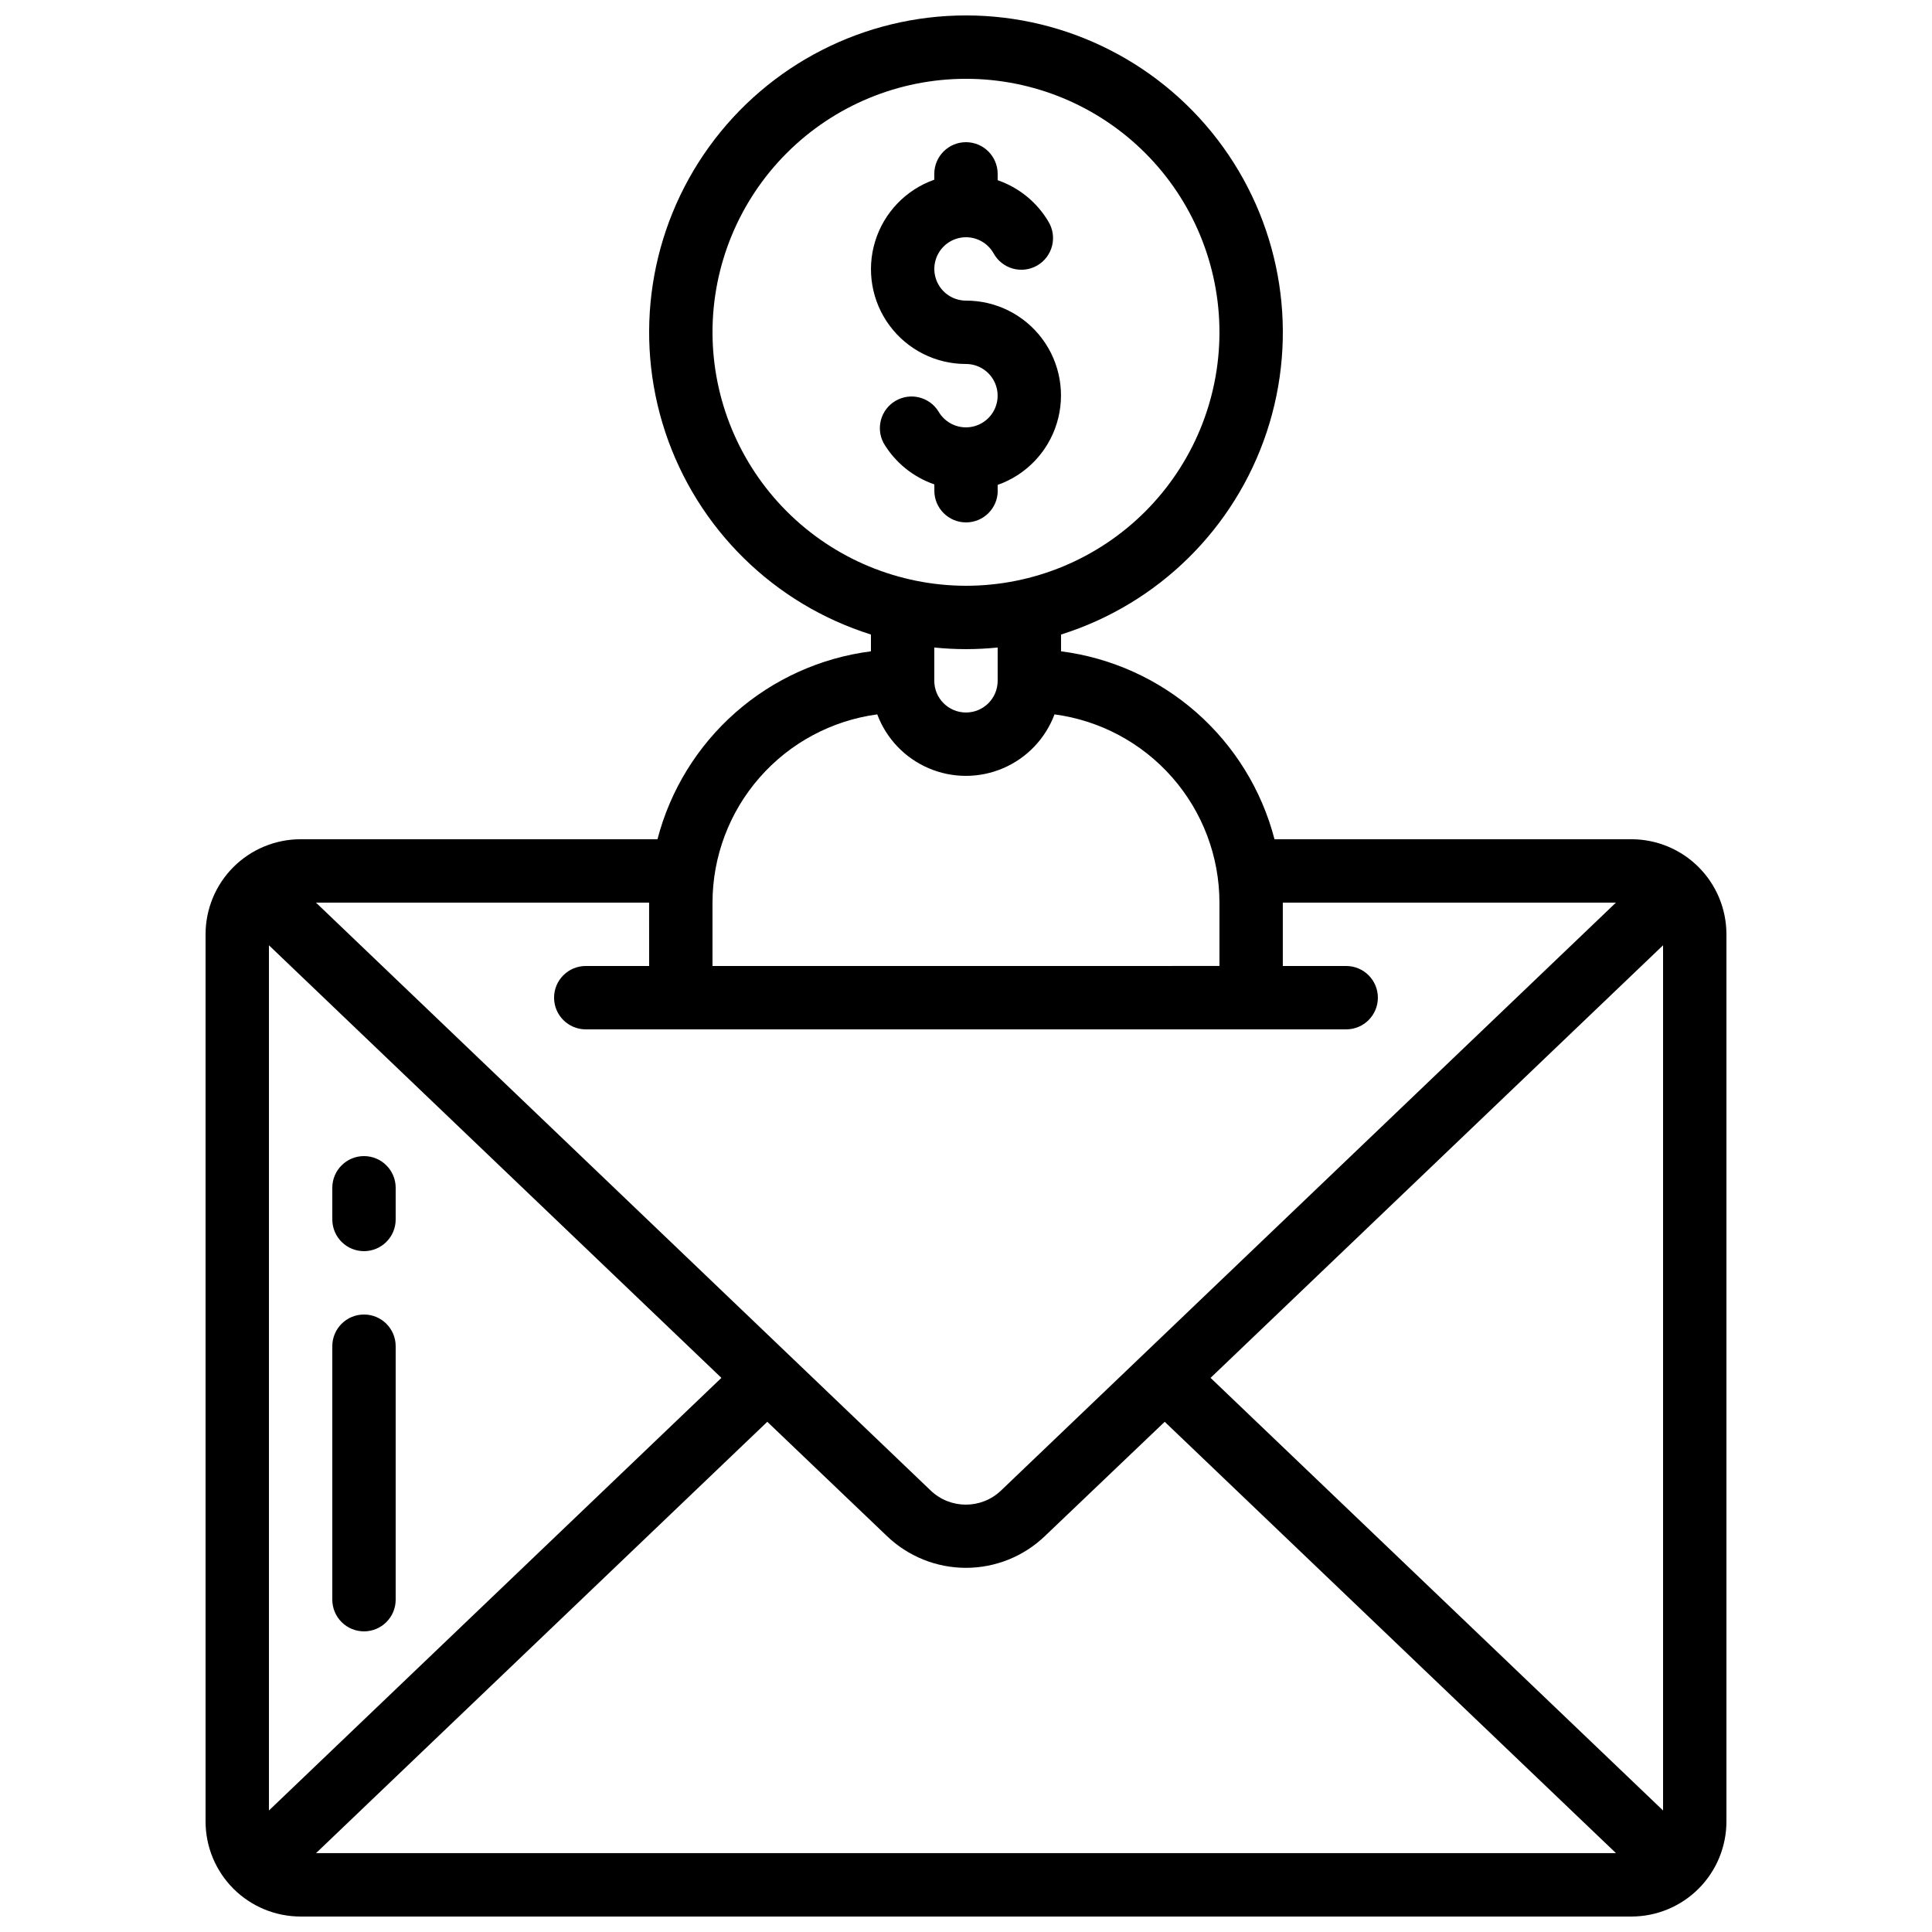
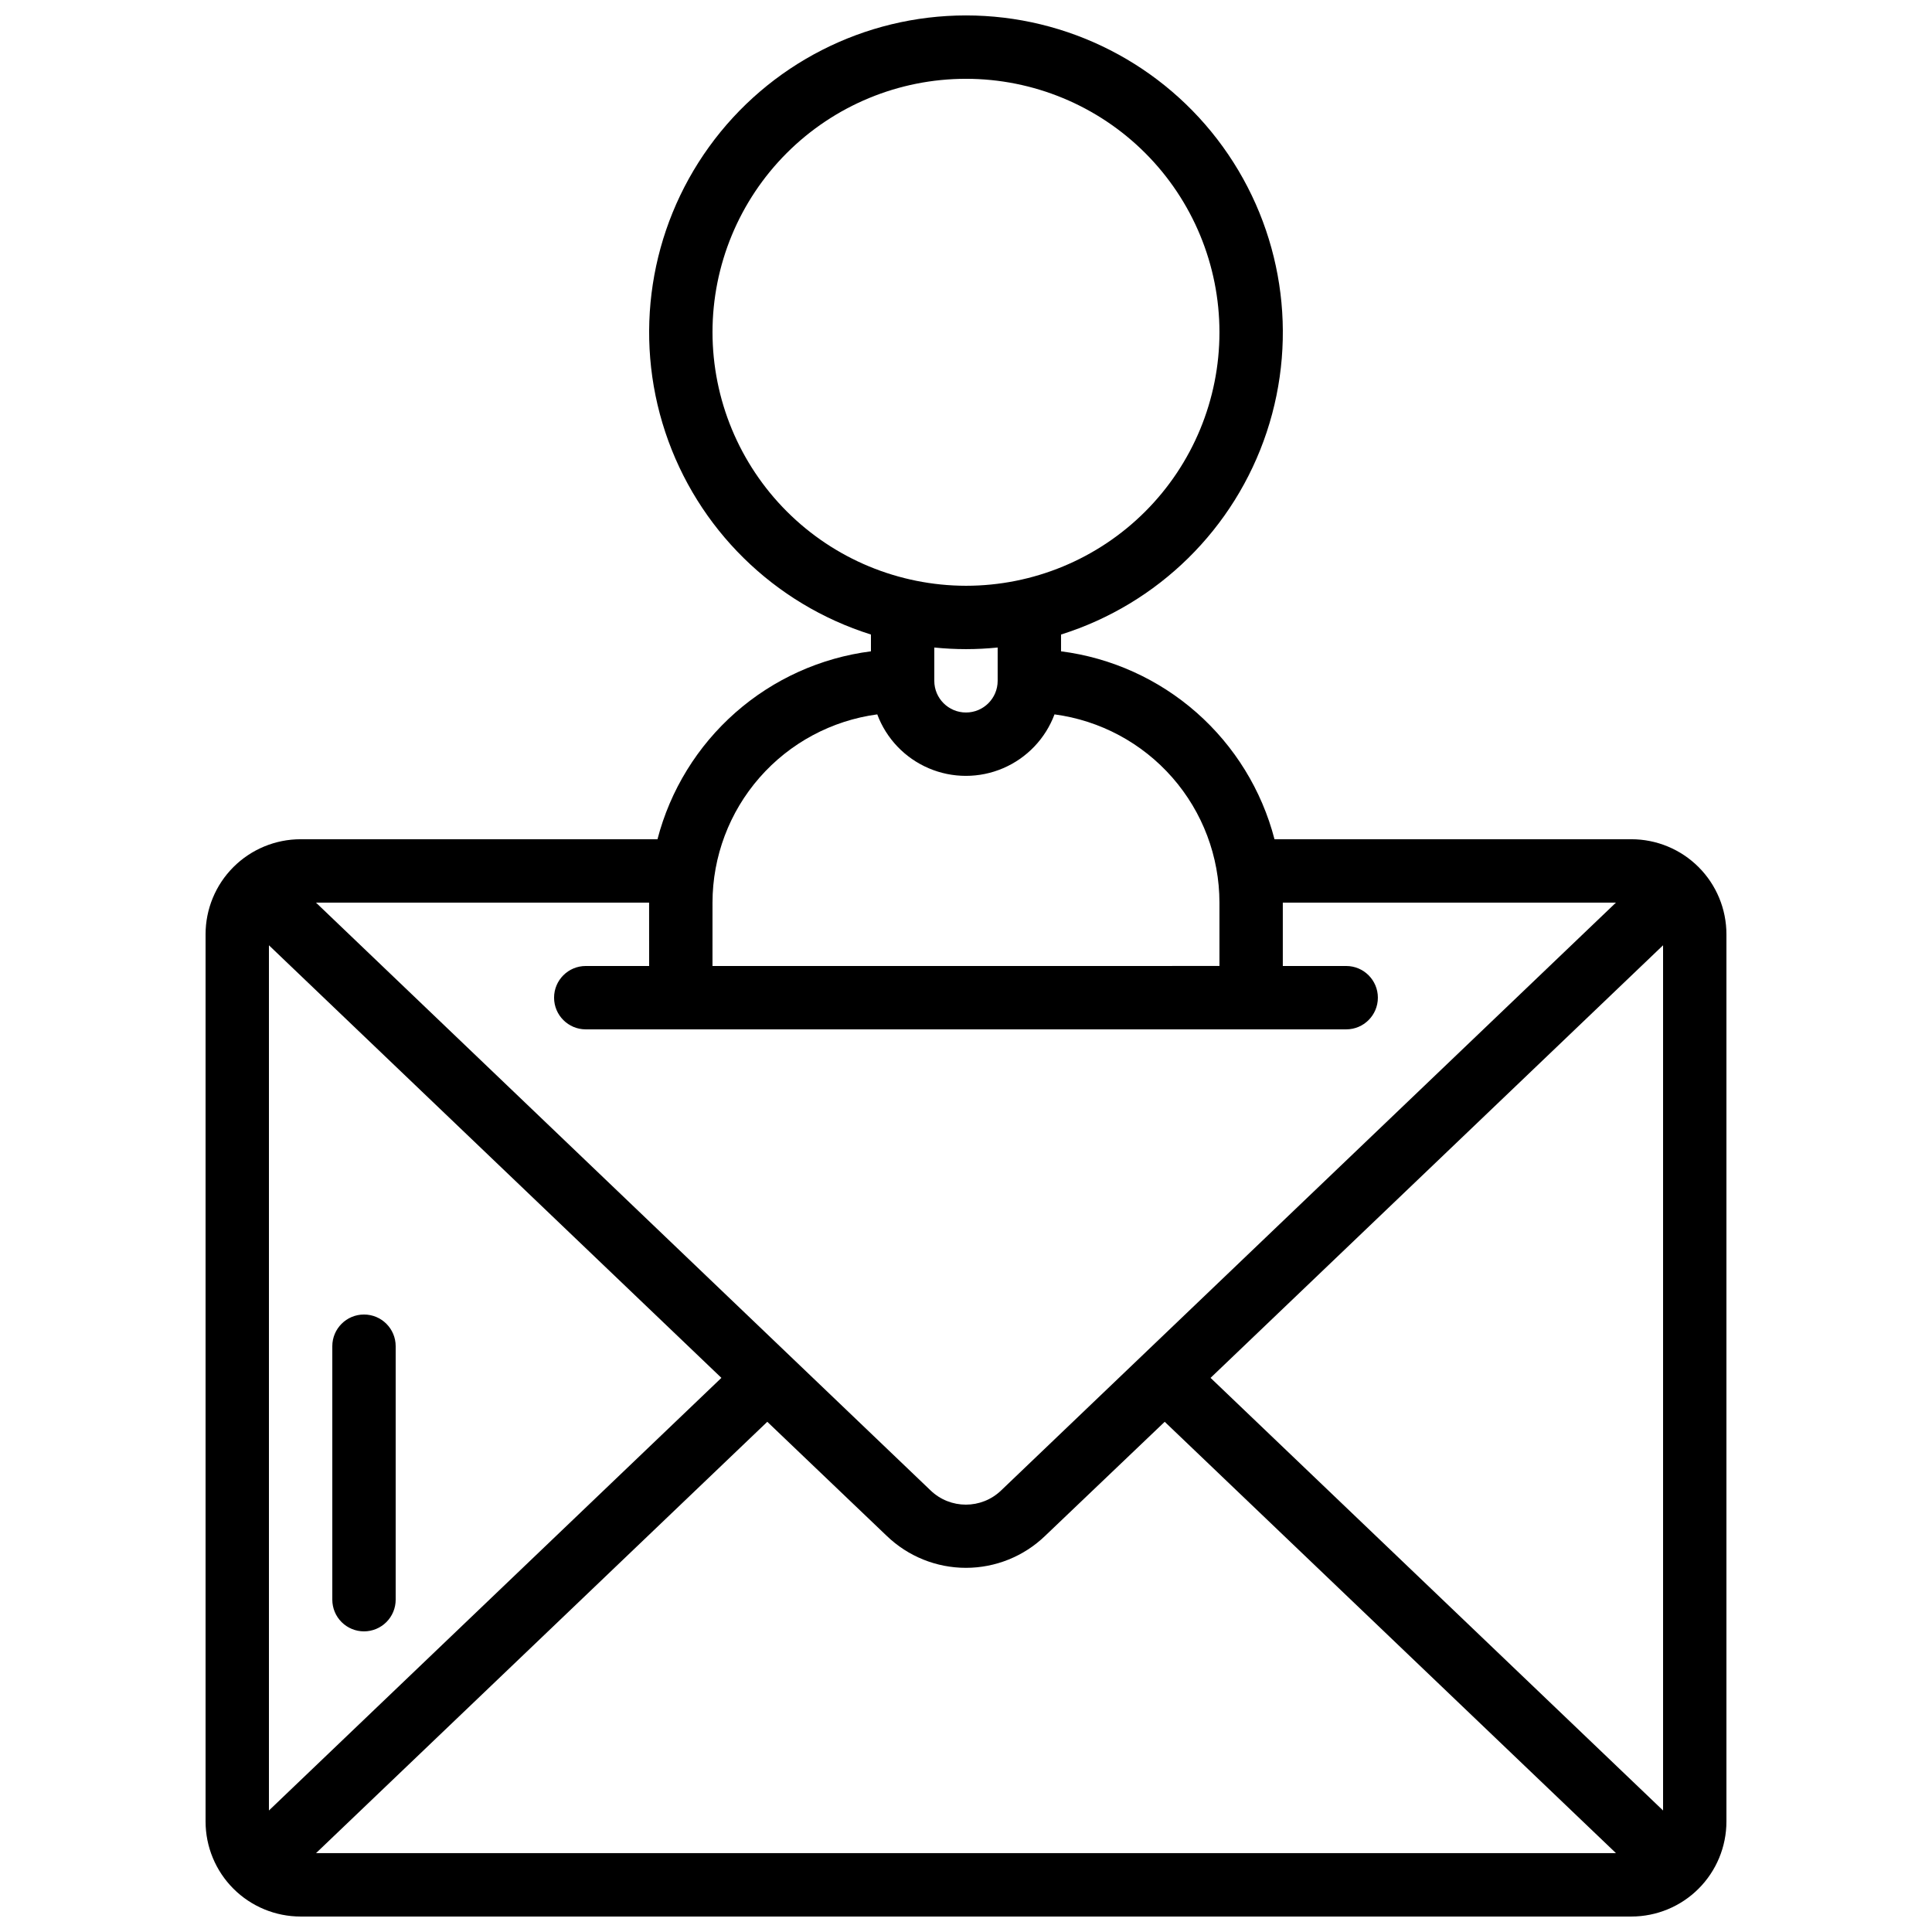
<svg xmlns="http://www.w3.org/2000/svg" width="800px" height="800px" version="1.1" viewBox="144 144 512 512">
  <defs>
    <clipPath id="a">
      <path d="m198 148.09h404v503.81h-404z" />
    </clipPath>
  </defs>
  <g clip-path="url(#a)">
    <path d="m223.66 651.9h352.67c6.68 0 13.09-2.652 17.812-7.379 4.723-4.723 7.379-11.129 7.379-17.812v-235.11c0-6.68-2.656-13.09-7.379-17.812-4.723-4.723-11.133-7.379-17.812-7.379h-94.574c-3.379-13-10.574-24.688-20.656-33.566-10.082-8.875-22.59-14.527-35.914-16.234v-4.449c25.73-8.094 46.008-28.051 54.504-53.648 8.496-25.602 4.18-53.723-11.605-75.594-15.785-21.871-41.117-34.828-68.086-34.828-26.973 0-52.305 12.957-68.09 34.828-15.785 21.871-20.102 49.992-11.605 75.594 8.496 25.598 28.773 45.555 54.504 53.648v4.449c-13.324 1.707-25.832 7.359-35.914 16.234-10.082 8.879-17.277 20.566-20.656 33.566h-94.574c-6.68 0-13.086 2.656-17.812 7.379-4.723 4.723-7.375 11.133-7.375 17.812v235.11c0 6.684 2.652 13.09 7.375 17.812 4.727 4.727 11.133 7.379 17.812 7.379zm111.52-142.75-119.91 114.65v-229.29zm249.55-114.64v229.29l-119.92-114.65zm-132.07 126.28 119.59 114.31h-344.5l119.59-114.31 31.648 30.23v-0.004c5.637 5.438 13.16 8.477 20.992 8.477 7.832 0 15.359-3.039 20.992-8.477zm-119.84-288.73c0-17.816 7.078-34.902 19.676-47.5s29.684-19.676 47.5-19.676c17.812 0 34.902 7.078 47.5 19.676s19.672 29.684 19.672 47.5-7.074 34.902-19.672 47.5-29.688 19.676-47.5 19.676c-17.812-0.023-34.887-7.106-47.48-19.699s-19.676-29.668-19.695-47.477zm67.176 83.969c2.805-0.004 5.606-0.145 8.395-0.43v8.824c0 4.641-3.758 8.398-8.395 8.398-4.641 0-8.398-3.758-8.398-8.398v-8.824c2.789 0.285 5.594 0.426 8.398 0.43zm-67.176 67.176v-0.004c0.012-12.188 4.441-23.961 12.469-33.133 8.031-9.176 19.113-15.125 31.195-16.75 2.398 6.418 7.32 11.574 13.621 14.27 6.301 2.699 13.43 2.699 19.73 0 6.297-2.695 11.219-7.852 13.621-14.27 12.09 1.613 23.184 7.559 31.223 16.734 8.039 9.172 12.477 20.953 12.488 33.148v16.793l-134.35 0.004zm-16.793 16.793h-16.793c-4.641 0-8.398 3.758-8.398 8.395s3.758 8.398 8.398 8.398h201.52c4.637 0 8.395-3.762 8.395-8.398s-3.758-8.395-8.395-8.395h-16.797v-16.797h88.285l-162.9 155.75c-5.231 5.059-13.527 5.059-18.758 0l-162.85-155.75h88.285z" />
  </g>
-   <path d="m408.39 274.05v-1.547c7.527-2.648 13.344-8.715 15.68-16.344 2.34-7.629 0.914-15.914-3.836-22.324-4.75-6.406-12.262-10.184-20.238-10.168-3 0-5.769-1.605-7.269-4.203-1.496-2.598-1.496-5.797 0.008-8.395 1.5-2.598 4.269-4.195 7.269-4.195s5.769 1.602 7.269 4.199c1.078 2 2.918 3.477 5.102 4.098 2.184 0.621 4.527 0.328 6.492-0.805 1.969-1.137 3.391-3.023 3.945-5.223 0.555-2.203 0.191-4.535-1.004-6.469-3.039-5.109-7.793-8.977-13.418-10.914v-1.68c0-4.637-3.758-8.398-8.395-8.398-4.641 0-8.398 3.762-8.398 8.398v1.547-0.004c-7.523 2.652-13.344 8.719-15.68 16.348s-0.914 15.91 3.836 22.32c4.75 6.41 12.262 10.184 20.242 10.168 2.996 0.004 5.766 1.605 7.266 4.207 1.496 2.598 1.496 5.797-0.004 8.395-1.504 2.594-4.273 4.195-7.273 4.195-3-0.004-5.769-1.602-7.269-4.199-2.387-3.859-7.41-5.125-11.34-2.856-3.934 2.273-5.348 7.254-3.195 11.25 3.043 5.117 7.805 8.984 13.434 10.918v1.68c0 4.637 3.762 8.395 8.398 8.395s8.398-3.758 8.398-8.395z" />
  <path d="m240.46 576.33c2.231 0 4.363-0.887 5.938-2.461 1.578-1.574 2.461-3.711 2.461-5.938v-67.172c0-4.641-3.758-8.398-8.398-8.398-4.637 0-8.395 3.758-8.395 8.398v67.176-0.004c0 2.227 0.883 4.363 2.457 5.938 1.578 1.574 3.711 2.461 5.938 2.461z" />
-   <path d="m240.46 475.57c2.231 0 4.363-0.887 5.938-2.461 1.578-1.574 2.461-3.711 2.461-5.938v-8.395c0-4.637-3.758-8.398-8.398-8.398-4.637 0-8.395 3.762-8.395 8.398v8.398-0.004c0 2.227 0.883 4.363 2.457 5.938 1.578 1.574 3.711 2.461 5.938 2.461z" />
</svg>